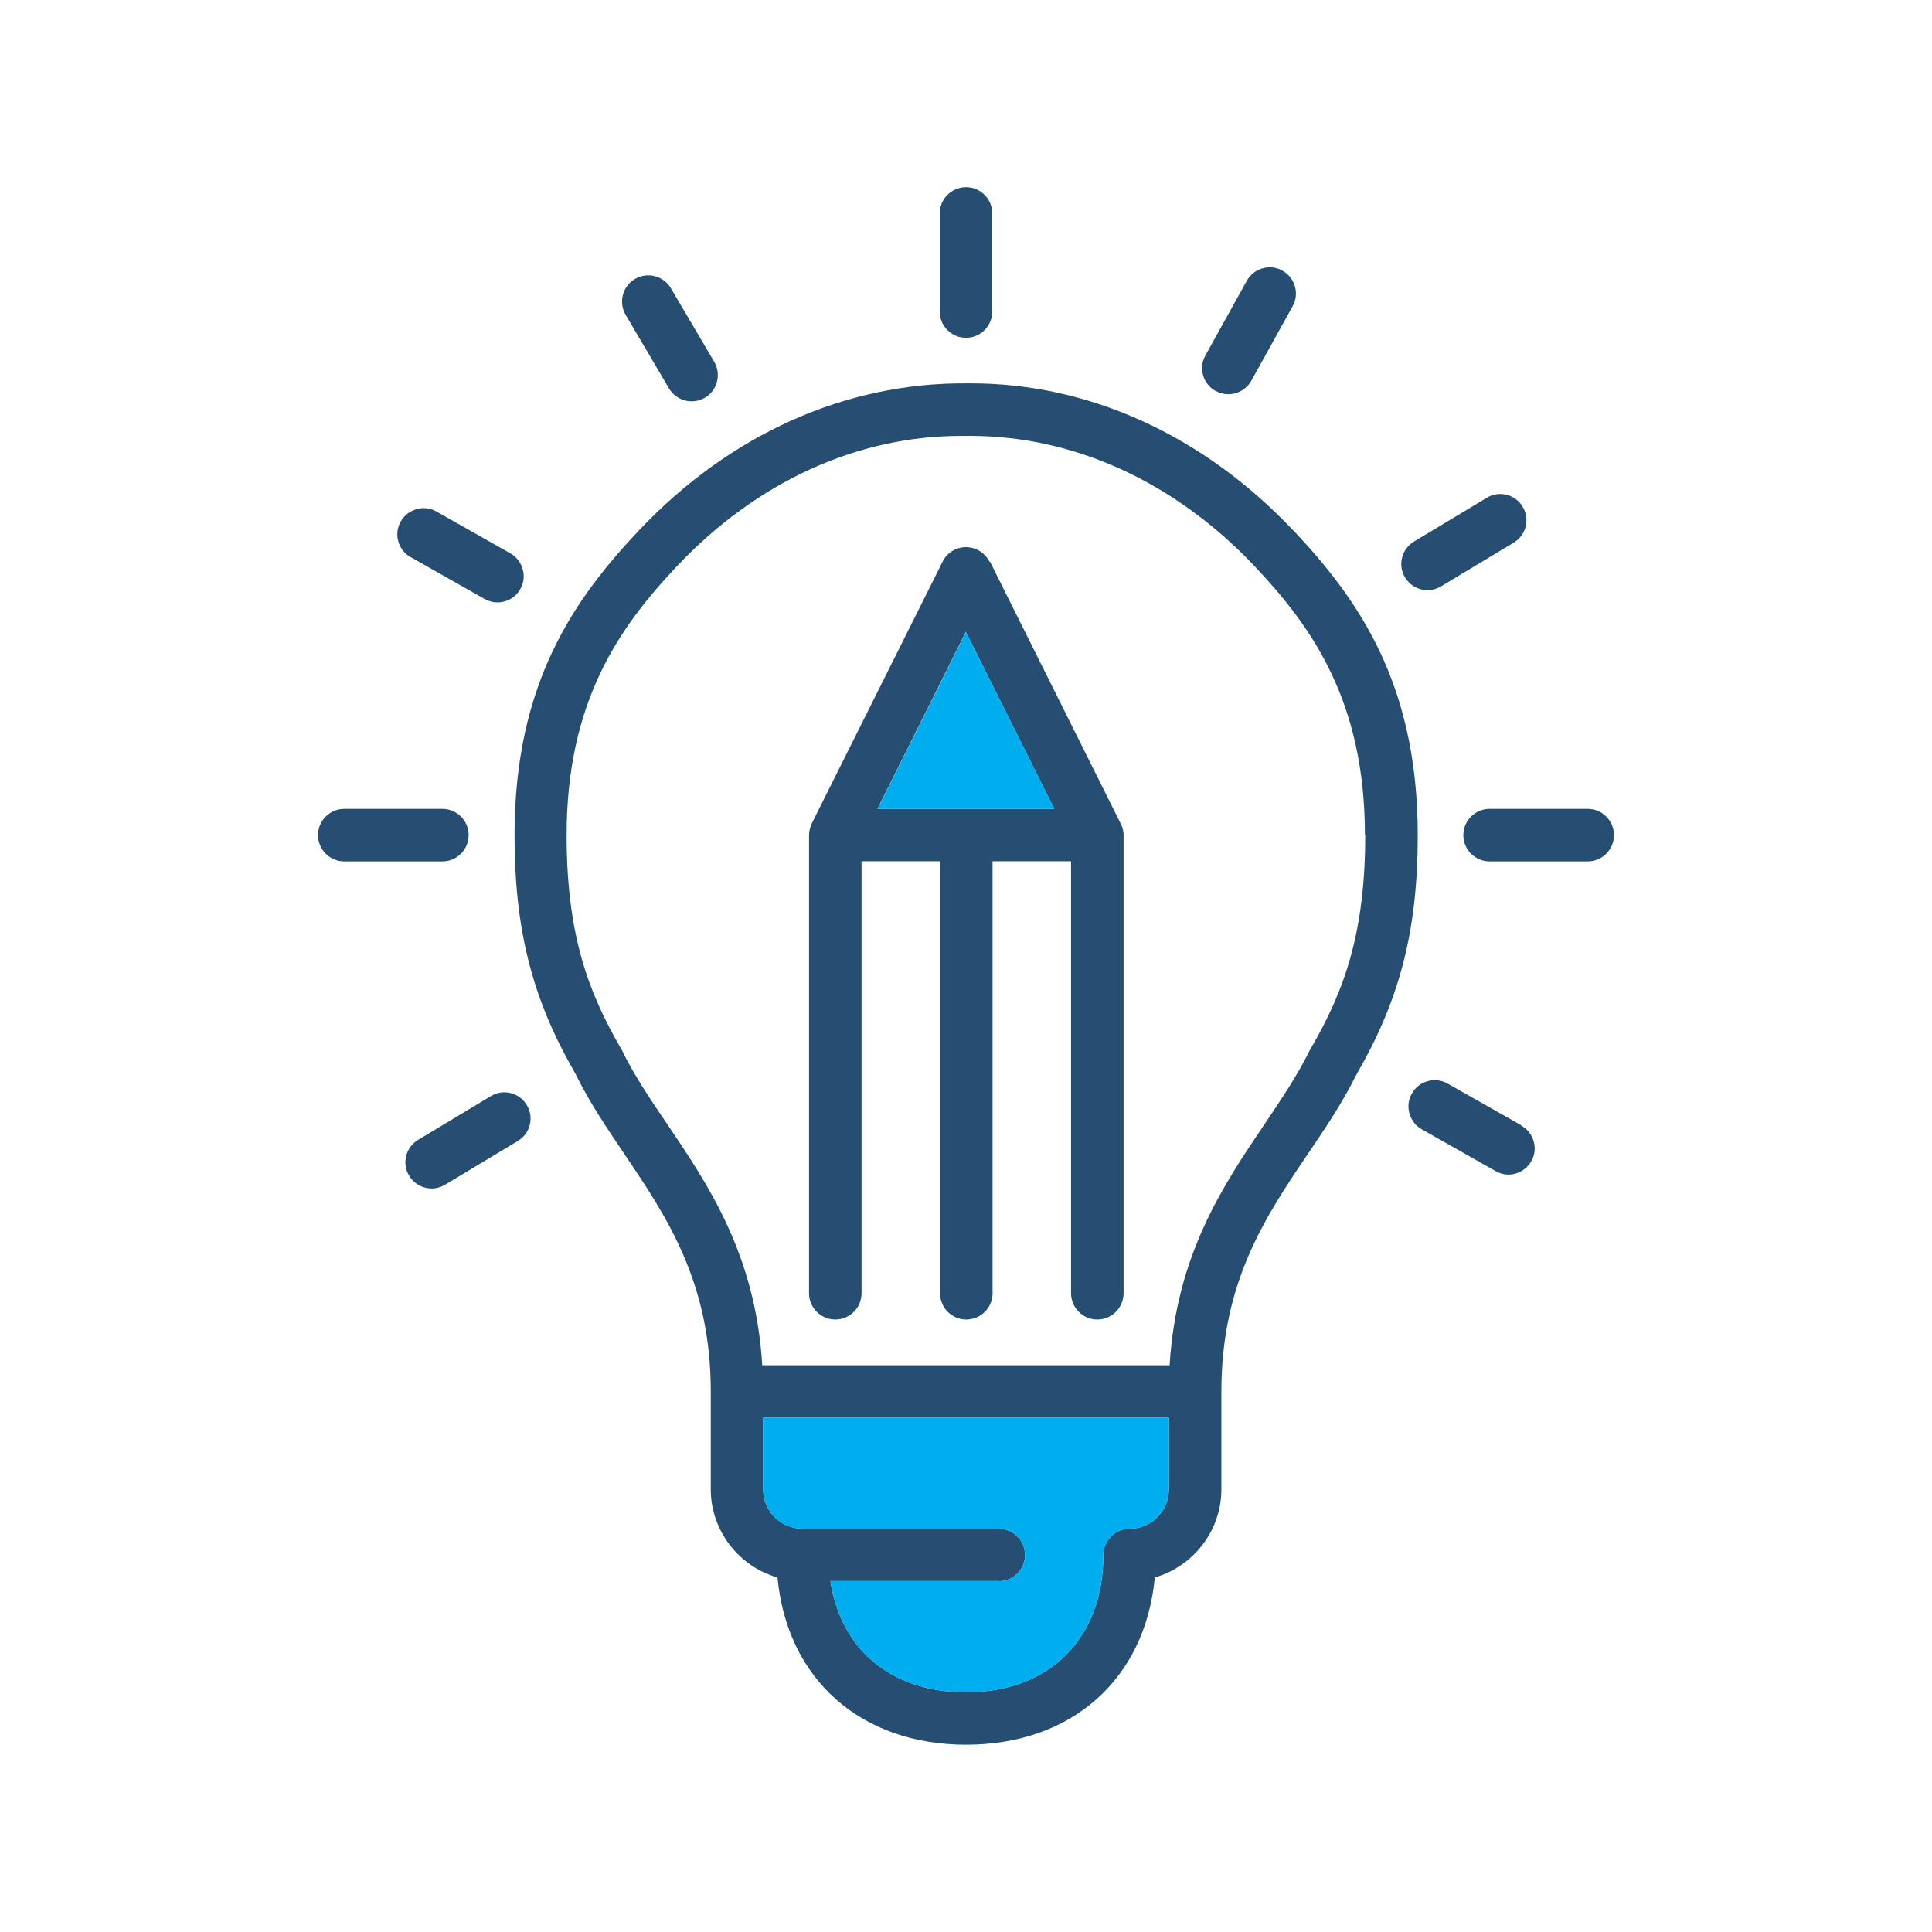
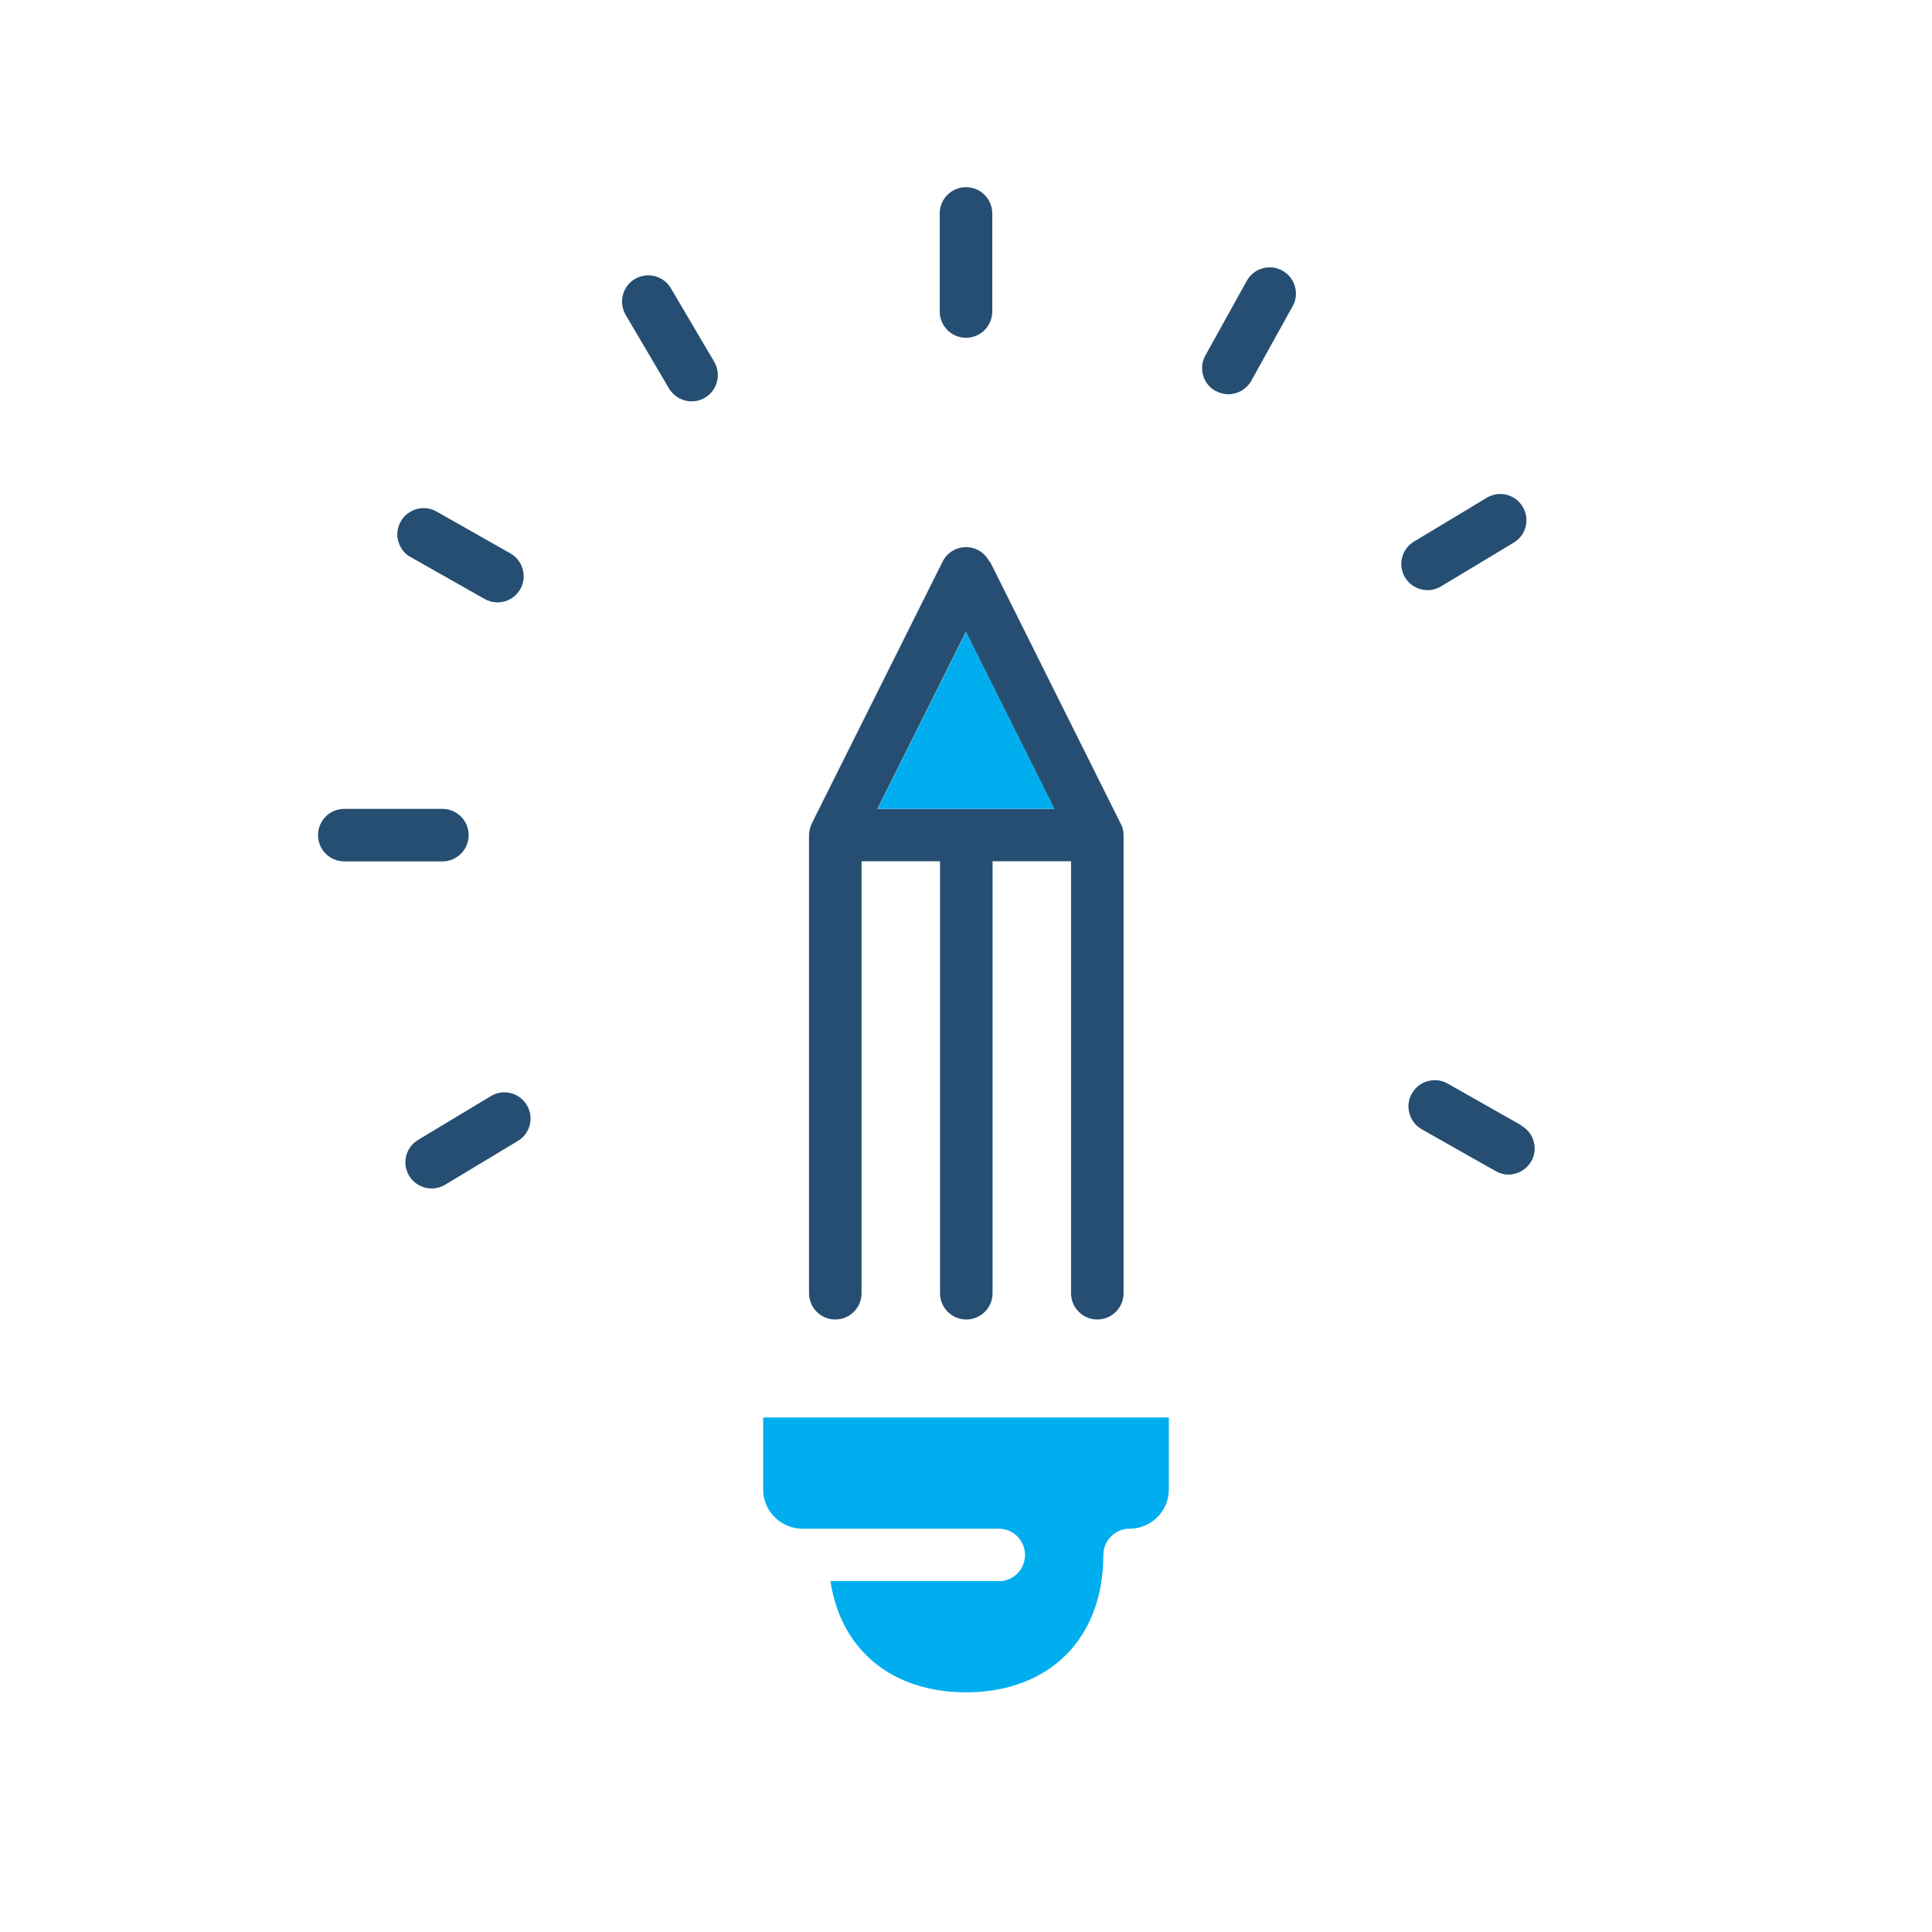
<svg xmlns="http://www.w3.org/2000/svg" id="Layer_1" data-name="Layer 1" viewBox="0 0 128 128">
  <g>
-     <path d="M85.66,35.12c-5.93-6.27-13.5-9.72-21.3-9.72h-.33c-8-.06-15.67,3.37-21.68,9.72-4.29,4.54-8.26,10.13-8.26,20.2,0,6.28,1.17,10.86,4.01,15.77.03.07.07.15.11.22.88,1.77,1.96,3.37,3.11,5.08,2.84,4.2,5.77,8.54,5.77,15.79v6.5c0,2.7,1.84,5.1,4.42,5.83.64,6.74,5.51,11.08,12.5,11.08s11.86-4.33,12.5-11.08c2.58-.74,4.41-3.13,4.41-5.83v-6.5c0-7.25,2.93-11.59,5.79-15.82,1.15-1.7,2.23-3.31,3.08-5.02.05-.08.09-.16.1-.19,2.87-4.96,4.04-9.55,4.04-15.82,0-10.07-3.97-15.66-8.26-20.21ZM66.17,104.76c.96,0,1.74-.78,1.74-1.74s-.78-1.74-1.74-1.74h-13.01c-1.43,0-2.6-1.17-2.6-2.6v-4.77h26.88s0,4.77,0,4.77c0,1.43-1.17,2.6-2.6,2.6-.96,0-1.74.78-1.74,1.74,0,5.53-3.57,9.1-9.1,9.1-4.91,0-8.3-2.81-8.98-7.37h11.14ZM90.45,55.33c0,6.56-1.43,10.38-3.58,14.09-.06.09-.11.19-.15.27-.78,1.58-1.82,3.12-2.92,4.76-2.76,4.08-5.87,8.7-6.31,16h-26.99c-.44-7.3-3.55-11.92-6.32-16.01-1.1-1.62-2.13-3.15-2.89-4.69-.05-.12-.11-.23-.17-.32-2.15-3.71-3.58-7.53-3.58-14.1,0-8.86,3.51-13.8,7.31-17.82,5.27-5.58,11.94-8.63,18.82-8.63.11,0,.23,0,.34,0,.09,0,.19,0,.28,0,6.88,0,13.56,3.06,18.83,8.63,3.8,4.02,7.31,8.96,7.31,17.82Z" fill="#264e72" stroke-width="0" />
    <path d="M64,22.38c.96,0,1.74-.78,1.74-1.74v-6.5c0-.96-.78-1.74-1.74-1.74s-1.74.78-1.74,1.74v6.5c0,.96.78,1.74,1.74,1.74Z" fill="#264e72" stroke-width="0" />
    <path d="M44.32,25.73c.31.53.88.86,1.5.86.31,0,.61-.08.88-.24.83-.48,1.1-1.55.62-2.38l-2.87-4.87c-.23-.4-.61-.68-1.06-.8-.45-.12-.92-.05-1.32.18-.83.48-1.1,1.55-.62,2.38l2.87,4.87Z" fill="#264e72" stroke-width="0" />
    <path d="M27.21,36.91l4.89,2.77c.26.15.55.23.86.23.63,0,1.21-.34,1.51-.88.23-.4.29-.87.16-1.32s-.41-.82-.82-1.05l-4.89-2.77c-.4-.23-.87-.29-1.32-.16s-.82.41-1.05.82c-.23.4-.29.87-.16,1.32s.41.82.82,1.05Z" fill="#264e72" stroke-width="0" />
    <path d="M31.05,55.33c0-.96-.78-1.74-1.74-1.74h-6.5c-.96,0-1.74.78-1.74,1.74s.78,1.74,1.74,1.74h6.5c.96,0,1.74-.78,1.74-1.74Z" fill="#264e72" stroke-width="0" />
    <path d="M32.52,72.62l-4.82,2.9c-.82.49-1.09,1.56-.59,2.38.32.53.88.84,1.49.84.31,0,.62-.09.89-.25l4.82-2.9c.82-.49,1.09-1.56.59-2.38-.49-.82-1.56-1.09-2.38-.59Z" fill="#264e72" stroke-width="0" />
    <path d="M80.54,25.9c.26.14.55.22.84.22.63,0,1.21-.34,1.52-.89l2.74-4.94c.23-.41.28-.87.15-1.32-.13-.45-.42-.81-.83-1.04-.41-.23-.87-.28-1.32-.15-.45.13-.81.42-1.04.83l-2.74,4.94c-.23.41-.28.87-.15,1.32.13.45.42.81.83,1.04Z" fill="#264e72" stroke-width="0" />
    <path d="M94.58,39.1c.31,0,.62-.09.89-.25l4.82-2.9c.4-.24.68-.62.79-1.07.11-.45.04-.92-.2-1.31-.49-.82-1.56-1.09-2.38-.59l-4.82,2.9c-.82.49-1.09,1.56-.59,2.38.31.52.88.84,1.49.84Z" fill="#264e72" stroke-width="0" />
-     <path d="M105.19,53.59h-6.5c-.96,0-1.74.78-1.74,1.74s.78,1.74,1.74,1.74h6.5c.96,0,1.74-.78,1.74-1.74s-.78-1.74-1.74-1.74Z" fill="#264e72" stroke-width="0" />
    <path d="M100.8,74.56l-4.89-2.77c-.4-.23-.87-.29-1.32-.16-.45.12-.82.41-1.05.82-.23.4-.29.87-.16,1.32s.41.82.82,1.05l4.89,2.77c.26.15.55.23.85.23.62,0,1.2-.34,1.51-.88.23-.4.29-.87.16-1.32-.12-.45-.42-.82-.82-1.04Z" fill="#264e72" stroke-width="0" />
    <path d="M65.55,37.21c-.3-.59-.89-.96-1.55-.96s-1.26.37-1.55.96l-8.66,17.33-.05.13c-.09.22-.14.44-.14.66v30.35c0,.96.78,1.74,1.74,1.74s1.74-.78,1.74-1.74v-28.62h5.2v28.62c0,.96.78,1.74,1.74,1.74s1.74-.78,1.74-1.74v-28.62h5.2v28.62c0,.96.78,1.74,1.74,1.74s1.74-.78,1.74-1.74v-30.35c0-.21-.04-.43-.14-.66l-8.71-17.46ZM69.86,53.59h-11.73l5.86-11.73,5.86,11.73Z" fill="#264e72" stroke-width="0" />
  </g>
  <path d="M66.17,104.76c.96,0,1.74-.78,1.74-1.74s-.78-1.74-1.74-1.74h-13.01c-1.43,0-2.6-1.17-2.6-2.6v-4.77h26.88s0,4.77,0,4.77c0,1.43-1.17,2.6-2.6,2.6-.96,0-1.74.78-1.74,1.74,0,5.53-3.57,9.1-9.1,9.1-4.91,0-8.3-2.81-8.98-7.37h11.14Z" fill="#00aeef" stroke-width="0" />
  <polygon points="69.86 53.59 58.14 53.59 64 41.87 69.86 53.59" fill="#00aeef" stroke-width="0" />
</svg>